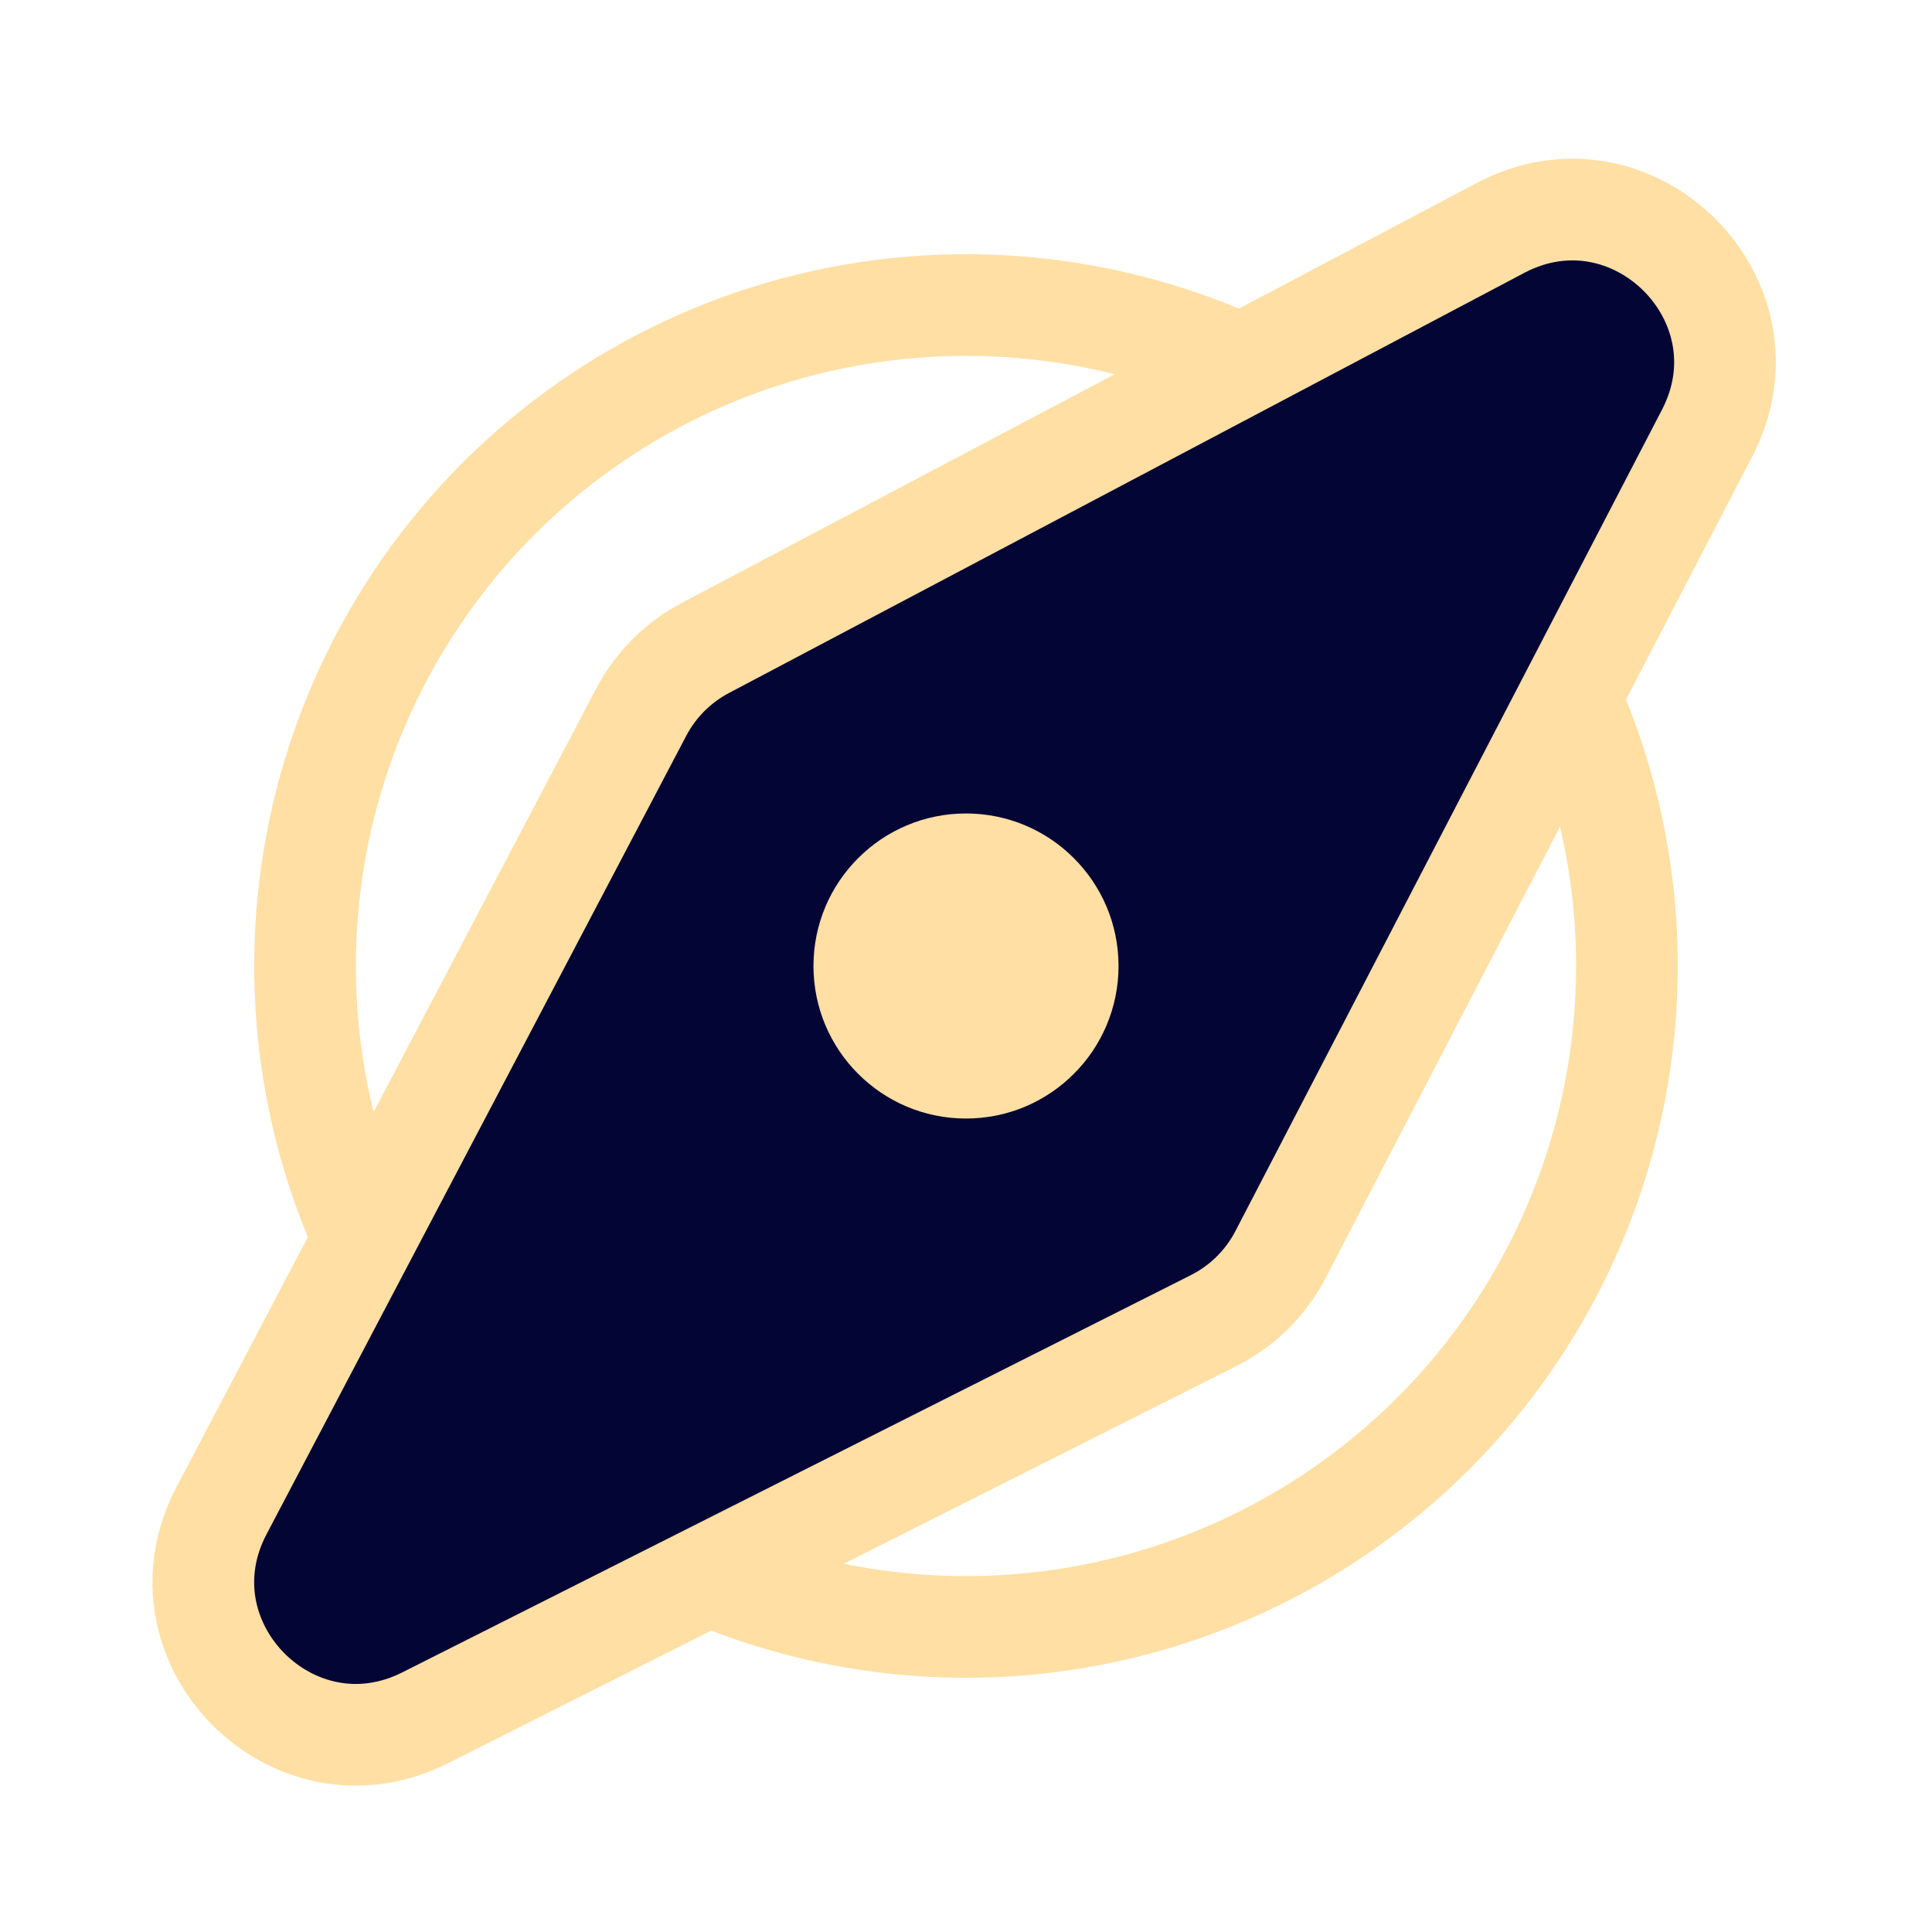
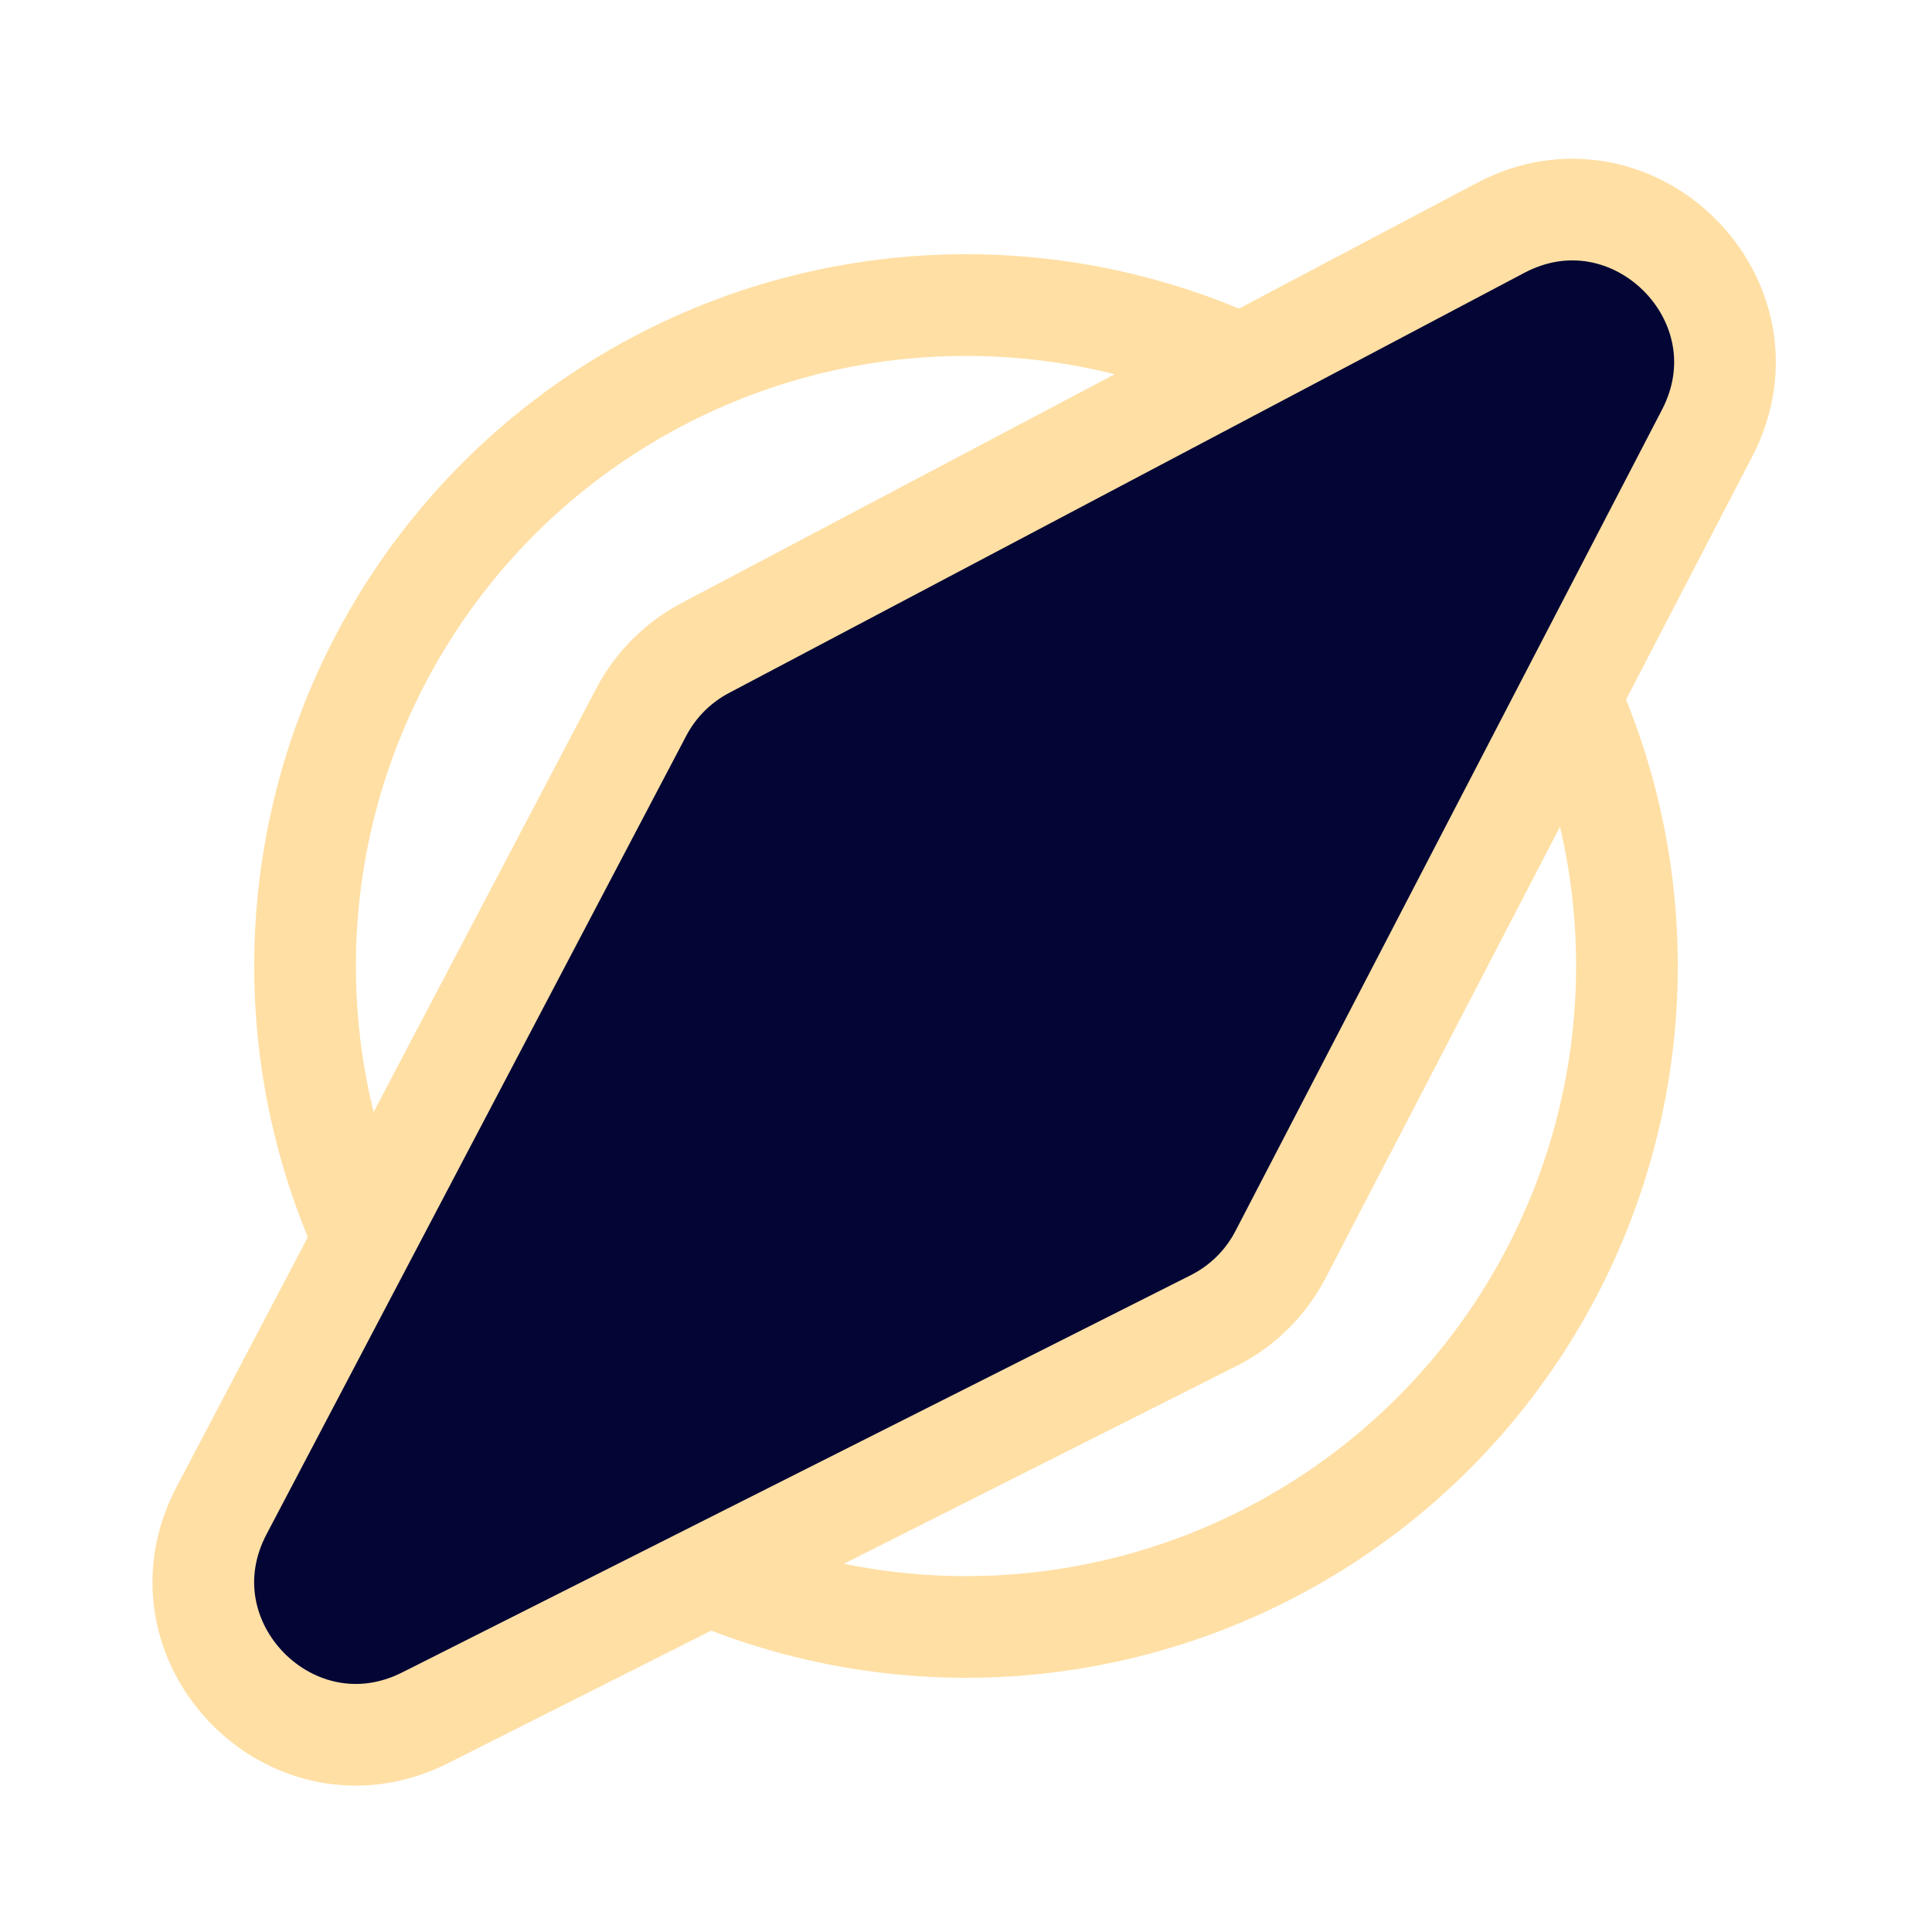
<svg xmlns="http://www.w3.org/2000/svg" width="38" height="38" viewBox="0 0 38 38" fill="none">
  <circle cx="19" cy="19" r="13" stroke="#FFDFA4" stroke-width="2" />
-   <path d="M4.357 29.712L12.614 14.004C12.896 13.468 13.333 13.03 13.869 12.747L29.513 4.483C32.113 3.11 34.932 5.909 33.577 8.519L25.186 24.676C24.895 25.236 24.436 25.689 23.873 25.973L8.362 33.787C5.755 35.1 2.999 32.296 4.357 29.712Z" fill="#030635" stroke="#FFDFA4" stroke-width="2" stroke-linecap="round" />
-   <circle cx="19" cy="19" r="3" fill="#FFDFA4" />
+   <path d="M4.357 29.712L12.614 14.004C12.896 13.468 13.333 13.03 13.869 12.747L29.513 4.483C32.113 3.11 34.932 5.909 33.577 8.519L25.186 24.676C24.895 25.236 24.436 25.689 23.873 25.973L8.362 33.787C5.755 35.1 2.999 32.296 4.357 29.712" fill="#030635" stroke="#FFDFA4" stroke-width="2" stroke-linecap="round" />
</svg>